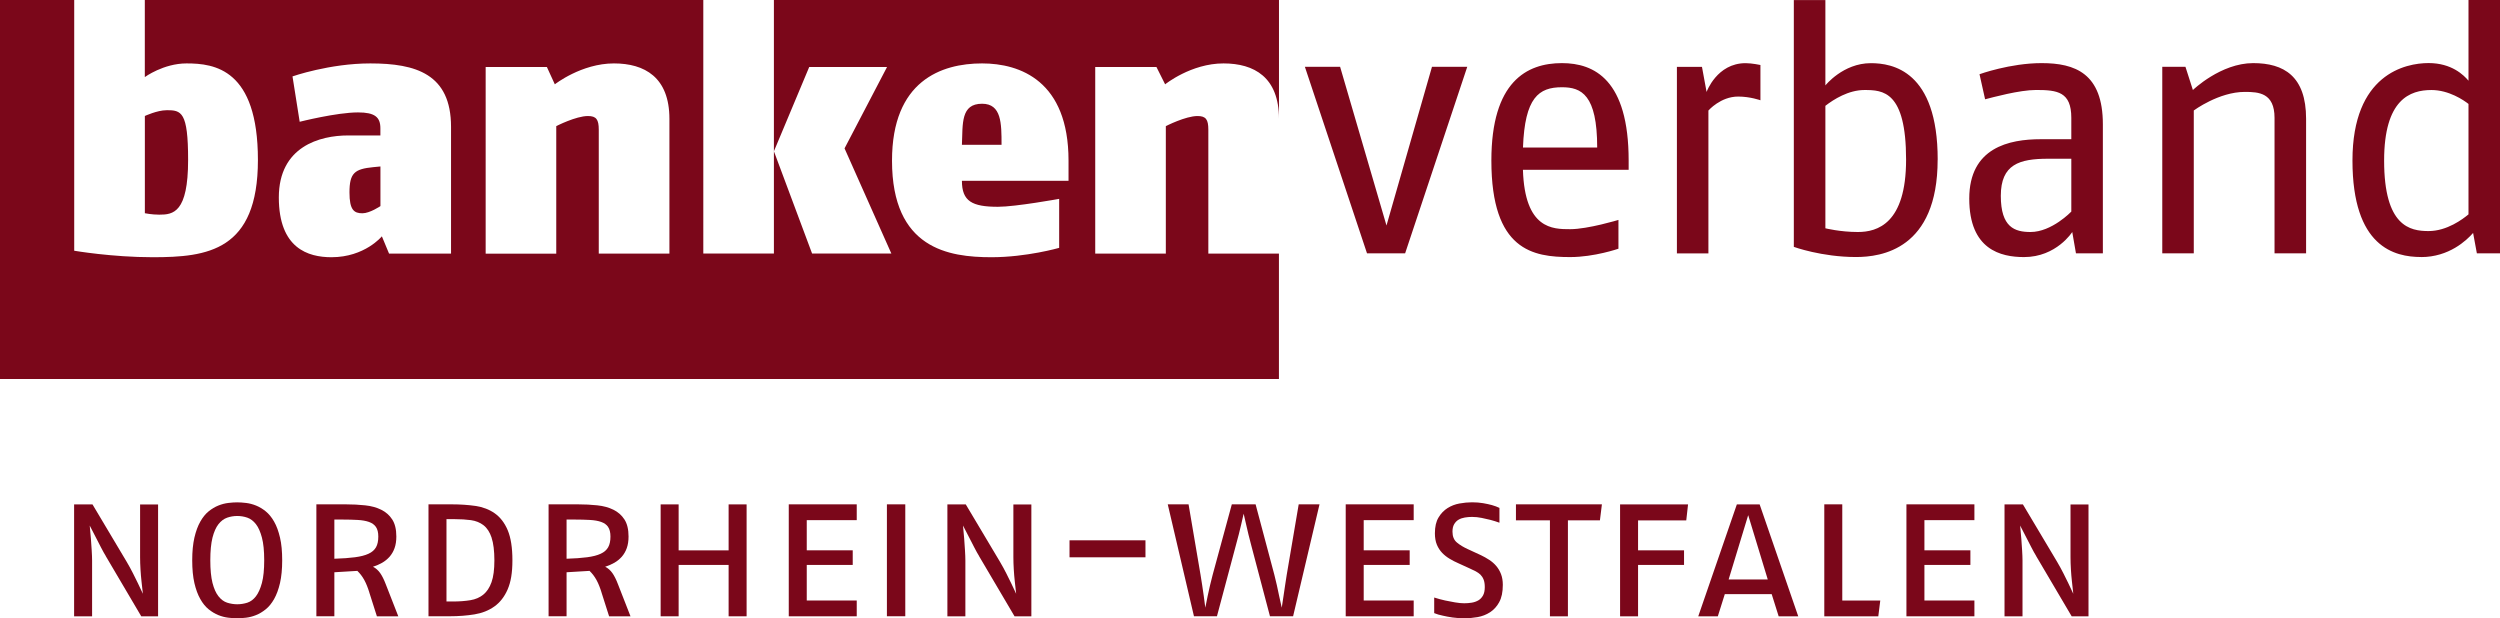
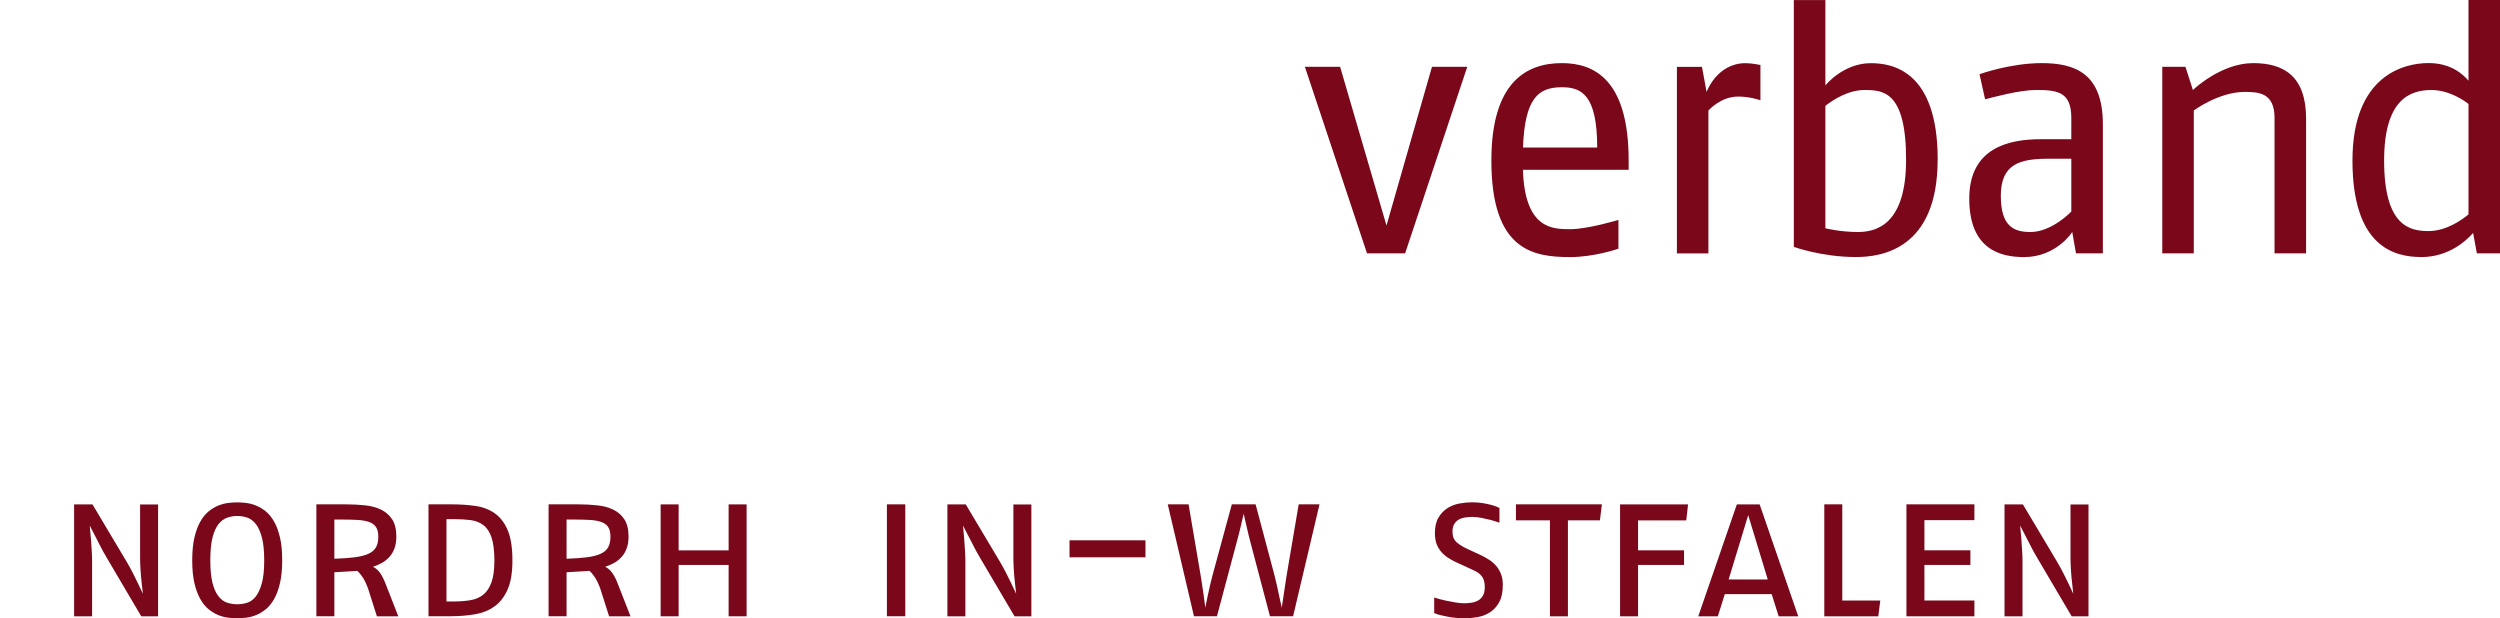
<svg xmlns="http://www.w3.org/2000/svg" id="Ebene_1" data-name="Ebene 1" viewBox="0 0 504.62 124.8">
  <defs>
    <style>
      .cls-1 {
        fill: #7b071a;
        stroke-width: 0px;
      }
    </style>
  </defs>
-   <path class="cls-1" d="M73.15,43.05c1.5,0,3.64-1.45,3.64-1.45v-8l-1.45.14c-3.74.37-4.8,1.15-4.8,5.09,0,3.56.92,4.22,2.62,4.22M194.16,29.23h8c0-4.31,0-8.29-3.93-8.29-4.31,0-3.89,3.98-4.07,8.29M215.68,36.5h-21.52c0,4.12,2.04,5.24,7.27,5.24,3.56,0,12.36-1.6,12.36-1.6v9.89s-6.56,1.89-13.67,1.89c-8.62,0-20.07-1.7-20.07-19.49,0-16.11,9.94-19.63,18.18-19.63,7.68,0,17.45,3.52,17.45,19.63v4.07ZM135.11,51.19h-14.25v-25.01c0-2.06-.5-2.76-2.18-2.76-2.44,0-6.4,2.04-6.4,2.04v25.74h-14.25V13.53h12.36l1.6,3.49s5.36-4.22,11.93-4.22c6.17,0,11.2,2.77,11.2,11.2v27.2ZM91.04,51.19h-12.51l-1.45-3.49s-3.44,4.22-10.18,4.22c-4.69,0-10.62-1.77-10.62-12.07s8.33-12.51,13.96-12.51h6.54v-1.45c0-2.26-1.14-3.2-4.51-3.2-4.32,0-11.78,1.89-11.78,1.89l-1.45-9.16s7.47-2.62,15.71-2.62c9.18,0,16.29,2.12,16.29,12.8v25.6ZM235.32,25.45v25.74h-14.25V13.53h12.36l1.75,3.49s5.23-4.22,11.78-4.22c6.18,0,11.2,2.77,11.2,11.2V0h-101.95v30.54l7.13-17.02h15.71l-8.58,16.43,9.45,21.23h-16l-7.71-20.65v20.65h-14.25V0H29.23v15.56s3.76-2.76,8.43-2.76c5.63,0,14.4,1.13,14.4,19.49s-10.19,19.63-21.23,19.63c-8.23,0-15.85-1.31-15.85-1.31V0H0v76.5h258.15v-25.31h-14.25v-25.01c0-2.06-.49-2.76-2.18-2.76-2.43,0-6.4,2.04-6.4,2.04M33.6,22.25c-1.86,0-4.36,1.16-4.36,1.16v19.63s1.4.29,2.91.29c2.8,0,5.82-.38,5.82-11.05,0-9.74-1.35-10.04-4.36-10.04" />
  <path class="cls-1" d="M368.45,21.36c1.68-1.31,4.68-3.19,7.87-3.19,3.74,0,8.42.19,8.42,14.05,0,12.92-5.8,14.61-9.73,14.61-3.57,0-6.56-.75-6.56-.75v-24.72ZM391.12,32.23c0-17.99-9.18-19.48-13.49-19.48-5.62,0-9.18,4.49-9.18,4.49V.01h-6.37v49.82s5.62,2.05,12.55,2.05c5.05,0,16.48-1.5,16.48-19.66M344.85,22.3s2.44-2.81,5.99-2.81c2.44,0,4.5.75,4.5.75v-7.12s-1.7-.37-3-.37c-5.8,0-7.87,5.81-7.87,5.81l-.93-5.06h-5.06v37.65h6.36v-28.85ZM490.77,18.17c3.55,0,6.54,2.06,7.49,2.81v22.29c-1.13.94-4.32,3.37-8.06,3.37s-8.97-.93-8.97-14.23c0-12.36,5.23-14.24,9.55-14.24M488.71,51.89c5.61,0,9.17-3.37,10.48-4.87l.76,4.12h4.67V0h-6.36v16.29c-.95-1.12-3.38-3.56-8.06-3.56s-15.36,2.24-15.36,19.67,8.44,19.48,13.87,19.48M442.81,22.3s5.05-3.75,10.3-3.75c2.81,0,6,.19,6,5.24v27.35h6.37v-27.16c0-8.62-4.5-11.24-10.68-11.24-6.56,0-12.17,5.43-12.17,5.43l-1.5-4.68h-4.68v37.65h6.36v-28.85ZM418.09,42.71s-3.93,4.12-8.23,4.12c-3.19,0-6-.94-6-7.3s3.75-7.49,9.55-7.49h4.68v10.68ZM411.91,28.1c-6.37,0-14.42,1.69-14.42,11.99s6.36,11.8,11.06,11.8c6.54,0,9.73-5.06,9.73-5.06l.75,4.31h5.43v-26.04c0-10.3-5.61-12.36-12.36-12.36-6.36,0-12.54,2.24-12.54,2.24l1.13,5.06c1.49-.38,6.92-1.88,10.29-1.88,4.31,0,7.11.38,7.11,5.62v4.31h-6.17ZM315.27,17.61c3.93,0,7.12,1.5,7.12,12.17h-14.98c.37-10.11,3.19-12.17,7.87-12.17M316.95,51.89c4.88,0,9.73-1.69,9.73-1.69v-5.81s-6.17,1.87-9.73,1.87-9.17,0-9.55-11.98h21.34v-1.87c0-16.3-6.92-19.67-13.47-19.67-7.11,0-14.24,3.75-14.24,19.67,0,18.17,8.43,19.48,15.92,19.48M283.62,51.14l12.54-37.65h-7.12l-9.18,32.03-9.36-32.03h-7.11l12.54,37.65h7.69Z" />
  <g>
    <path class="cls-1" d="M21.34,112.21c-.27-.43-.58-.99-.93-1.67s-.7-1.37-1.05-2.04c-.4-.78-.82-1.59-1.25-2.42l.24,2.66c.05.75.11,1.53.16,2.34.05.81.08,1.49.08,2.06v11.26h-3.63v-22.59h3.71l6.9,11.58c.46.78.88,1.55,1.27,2.32.39.77.73,1.46,1.03,2.08.35.73.67,1.41.97,2.06-.11-.83-.2-1.68-.28-2.54-.08-.73-.15-1.52-.2-2.38-.05-.86-.08-1.68-.08-2.46v-10.65h3.63v22.59h-3.39l-7.18-12.18Z" />
    <path class="cls-1" d="M56.52,117.68c-.3,1.28-.69,2.35-1.19,3.23-.5.88-1.06,1.57-1.7,2.08-.63.51-1.28.9-1.96,1.17-.67.27-1.34.44-2,.52-.66.08-1.26.12-1.8.12s-1.14-.04-1.79-.12c-.66-.08-1.33-.25-2-.52-.67-.27-1.32-.66-1.96-1.17-.63-.51-1.2-1.2-1.69-2.08-.5-.87-.89-1.94-1.19-3.21-.29-1.26-.44-2.8-.44-4.6s.15-3.3.44-4.58c.3-1.28.69-2.35,1.19-3.23.5-.88,1.06-1.57,1.69-2.08.63-.51,1.29-.9,1.96-1.17.67-.27,1.34-.44,2-.52.66-.08,1.26-.12,1.79-.12s1.14.04,1.8.12c.66.08,1.32.25,2,.52.67.27,1.33.66,1.96,1.17.63.51,1.2,1.2,1.7,2.08.5.87.89,1.95,1.19,3.23.3,1.28.44,2.8.44,4.58s-.15,3.3-.44,4.58ZM52.87,108.52c-.31-1.17-.71-2.08-1.21-2.72s-1.08-1.08-1.73-1.31c-.66-.23-1.34-.34-2.04-.34s-1.38.11-2.04.34-1.24.67-1.75,1.31c-.51.65-.91,1.55-1.21,2.72-.29,1.17-.44,2.7-.44,4.58s.15,3.4.44,4.56c.3,1.16.7,2.06,1.21,2.7.51.65,1.1,1.08,1.75,1.29.66.21,1.34.32,2.04.32s1.38-.11,2.04-.32c.66-.22,1.24-.65,1.73-1.29s.9-1.55,1.21-2.7c.31-1.16.46-2.68.46-4.56s-.15-3.41-.46-4.58Z" />
    <path class="cls-1" d="M74.55,119.59c-.3-.97-.63-1.8-1.01-2.5-.38-.7-.85-1.32-1.41-1.86l-4.64.28v8.88h-3.63v-22.59h5.93c1.37,0,2.68.07,3.91.2,1.24.13,2.32.43,3.25.89.93.46,1.67,1.11,2.22,1.96.55.85.83,2,.83,3.45,0,.89-.12,1.67-.36,2.34-.24.67-.58,1.25-1.01,1.74-.43.48-.93.89-1.49,1.21-.56.32-1.18.59-1.86.81.59.29,1.08.73,1.47,1.29.39.56.76,1.3,1.11,2.22l2.54,6.5h-4.32l-1.53-4.8ZM75.88,106.36c-.32-.46-.79-.79-1.41-1.01-.62-.22-1.38-.35-2.28-.4s-1.93-.08-3.09-.08h-1.61v7.91c1.64-.05,3.03-.15,4.16-.3,1.13-.15,2.04-.38,2.74-.71.7-.32,1.2-.76,1.51-1.31.31-.55.46-1.27.46-2.16,0-.83-.16-1.48-.48-1.94Z" />
    <path class="cls-1" d="M102.46,118.99c-.65,1.48-1.54,2.62-2.68,3.43-1.14.81-2.48,1.34-4.01,1.59-1.53.25-3.19.38-4.96.38h-4.32v-22.59h4.72c1.69,0,3.28.11,4.76.32,1.48.22,2.78.71,3.89,1.49s1.99,1.92,2.62,3.41c.63,1.49.95,3.52.95,6.07s-.32,4.41-.97,5.89ZM99.23,108.52c-.38-1.12-.92-1.95-1.63-2.5-.71-.55-1.56-.89-2.54-1.03-.98-.13-2.08-.2-3.29-.2h-1.65v16.62h1.33c1.29,0,2.45-.09,3.49-.26,1.04-.17,1.91-.55,2.62-1.13.71-.58,1.26-1.41,1.65-2.5.39-1.09.58-2.56.58-4.42s-.19-3.46-.57-4.58Z" />
    <path class="cls-1" d="M121.42,119.59c-.3-.97-.63-1.8-1.01-2.5-.38-.7-.85-1.32-1.41-1.86l-4.64.28v8.88h-3.63v-22.59h5.93c1.37,0,2.68.07,3.91.2,1.24.13,2.32.43,3.25.89.93.46,1.67,1.11,2.22,1.96.55.85.83,2,.83,3.45,0,.89-.12,1.67-.36,2.34-.24.67-.58,1.25-1.01,1.74-.43.48-.93.89-1.49,1.21-.56.32-1.18.59-1.86.81.59.29,1.08.73,1.47,1.29.39.56.76,1.3,1.11,2.22l2.54,6.5h-4.32l-1.53-4.8ZM122.75,106.36c-.32-.46-.79-.79-1.41-1.01-.62-.22-1.38-.35-2.28-.4-.9-.05-1.93-.08-3.09-.08h-1.61v7.91c1.64-.05,3.03-.15,4.15-.3,1.13-.15,2.04-.38,2.74-.71.7-.32,1.2-.76,1.51-1.31.31-.55.46-1.27.46-2.16,0-.83-.16-1.48-.48-1.94Z" />
    <path class="cls-1" d="M147.07,114.03h-10.09v10.37h-3.63v-22.59h3.63v9.28h10.09v-9.28h3.63v22.59h-3.63v-10.37Z" />
-     <path class="cls-1" d="M159.21,101.8h13.72v3.19h-10.09v6.09h9.28v2.95h-9.28v7.18h10.09v3.19h-13.72v-22.59Z" />
    <path class="cls-1" d="M179.02,101.8h3.71v22.59h-3.71v-22.59Z" />
    <path class="cls-1" d="M197.61,112.21c-.27-.43-.58-.99-.93-1.67s-.7-1.37-1.05-2.04c-.4-.78-.82-1.59-1.25-2.42l.24,2.66c.05.75.11,1.53.16,2.34.05.81.08,1.49.08,2.06v11.26h-3.63v-22.59h3.71l6.9,11.58c.46.78.88,1.55,1.27,2.32.39.77.73,1.46,1.03,2.08.35.73.67,1.41.97,2.06-.11-.83-.2-1.68-.28-2.54-.08-.73-.15-1.52-.2-2.38-.05-.86-.08-1.68-.08-2.46v-10.65h3.63v22.59h-3.39l-7.18-12.18Z" />
    <path class="cls-1" d="M215.88,109.06h15.33v3.43h-15.33v-3.43Z" />
    <path class="cls-1" d="M256.34,124.39l-3.79-14.36c-.19-.7-.38-1.43-.56-2.18-.19-.75-.35-1.44-.48-2.06l-.48-2.1-.48,2.1c-.13.62-.3,1.3-.5,2.06-.2.75-.4,1.48-.58,2.18l-3.83,14.36h-4.64l-5.29-22.59h4.2l2.42,14.24c.11.59.22,1.26.32,2.02s.21,1.48.32,2.18l.32,2.42c.16-.78.32-1.57.48-2.38.13-.67.3-1.39.48-2.16.19-.77.36-1.46.52-2.08l3.87-14.24h4.8l3.79,14.24c.16.62.33,1.31.5,2.08s.33,1.49.46,2.16c.16.81.34,1.6.53,2.38.13-.78.25-1.57.36-2.38.11-.67.22-1.39.32-2.16s.21-1.46.32-2.08l2.42-14.24h4.2l-5.33,22.59h-4.68Z" />
-     <path class="cls-1" d="M271.63,101.8h13.72v3.19h-10.09v6.09h9.28v2.95h-9.28v7.18h10.09v3.19h-13.72v-22.59Z" />
    <path class="cls-1" d="M302.61,121.55c-.48.88-1.1,1.55-1.86,2.04-.75.48-1.59.81-2.5.97-.91.16-1.79.24-2.62.24s-1.67-.05-2.42-.16-1.4-.23-1.94-.36c-.67-.13-1.26-.31-1.78-.52v-3.15c.75.24,1.49.44,2.22.6.62.13,1.28.26,1.98.38s1.32.18,1.86.18c.51,0,1.01-.04,1.51-.12.5-.08.94-.24,1.33-.46.39-.23.71-.56.95-.99.24-.43.36-1,.36-1.69,0-.62-.08-1.13-.24-1.53-.16-.4-.38-.73-.64-.99-.27-.25-.59-.48-.95-.67-.36-.19-.76-.38-1.19-.57l-2.3-1.05c-.62-.27-1.21-.57-1.77-.91-.57-.34-1.07-.73-1.51-1.19s-.8-1.01-1.07-1.65c-.27-.65-.4-1.41-.4-2.3,0-1.32.24-2.38.73-3.19.48-.81,1.09-1.44,1.82-1.9s1.53-.77,2.42-.93c.89-.16,1.73-.24,2.54-.24s1.55.06,2.24.18c.69.12,1.27.25,1.75.38.56.16,1.08.35,1.53.57v2.99c-.59-.22-1.2-.4-1.82-.57-.54-.13-1.13-.27-1.77-.4-.65-.13-1.29-.2-1.94-.2-.48,0-.97.04-1.45.12-.48.08-.91.23-1.27.44s-.66.52-.89.91c-.23.39-.34.89-.34,1.51,0,.97.3,1.7.91,2.2.6.5,1.35.95,2.24,1.35l2.62,1.21c.56.27,1.12.58,1.65.93.54.35,1.01.76,1.41,1.23.4.47.73,1.02.97,1.65.24.63.36,1.35.36,2.16,0,1.45-.24,2.62-.73,3.49Z" />
    <path class="cls-1" d="M316.48,105.03v19.37h-3.63v-19.37h-6.86v-3.23h17.35l-.4,3.23h-6.46Z" />
    <path class="cls-1" d="M330.64,105.03v6.05h9.28v2.95h-9.28v10.37h-3.63v-22.59h13.72l-.36,3.23h-9.72Z" />
    <path class="cls-1" d="M357.59,119.92h-9.44l-1.41,4.48h-3.95l7.79-22.59h4.6l7.79,22.59h-3.95l-1.41-4.48ZM348.91,116.97h7.91l-3.95-12.99-3.95,12.99Z" />
    <path class="cls-1" d="M368.23,124.39v-22.59h3.63v19.41h7.67l-.4,3.19h-10.89Z" />
    <path class="cls-1" d="M384.81,101.8h13.72v3.19h-10.09v6.09h9.28v2.95h-9.28v7.18h10.09v3.19h-13.72v-22.59Z" />
    <path class="cls-1" d="M410.99,112.21c-.27-.43-.58-.99-.93-1.67s-.7-1.37-1.05-2.04c-.4-.78-.82-1.59-1.25-2.42l.24,2.66c.05.75.11,1.53.16,2.34s.08,1.49.08,2.06v11.26h-3.63v-22.59h3.71l6.9,11.58c.46.78.88,1.55,1.27,2.32s.73,1.46,1.03,2.08c.35.73.67,1.41.97,2.06-.11-.83-.2-1.68-.28-2.54-.08-.73-.15-1.52-.2-2.38-.05-.86-.08-1.68-.08-2.46v-10.65h3.63v22.59h-3.39l-7.18-12.18Z" />
  </g>
</svg>